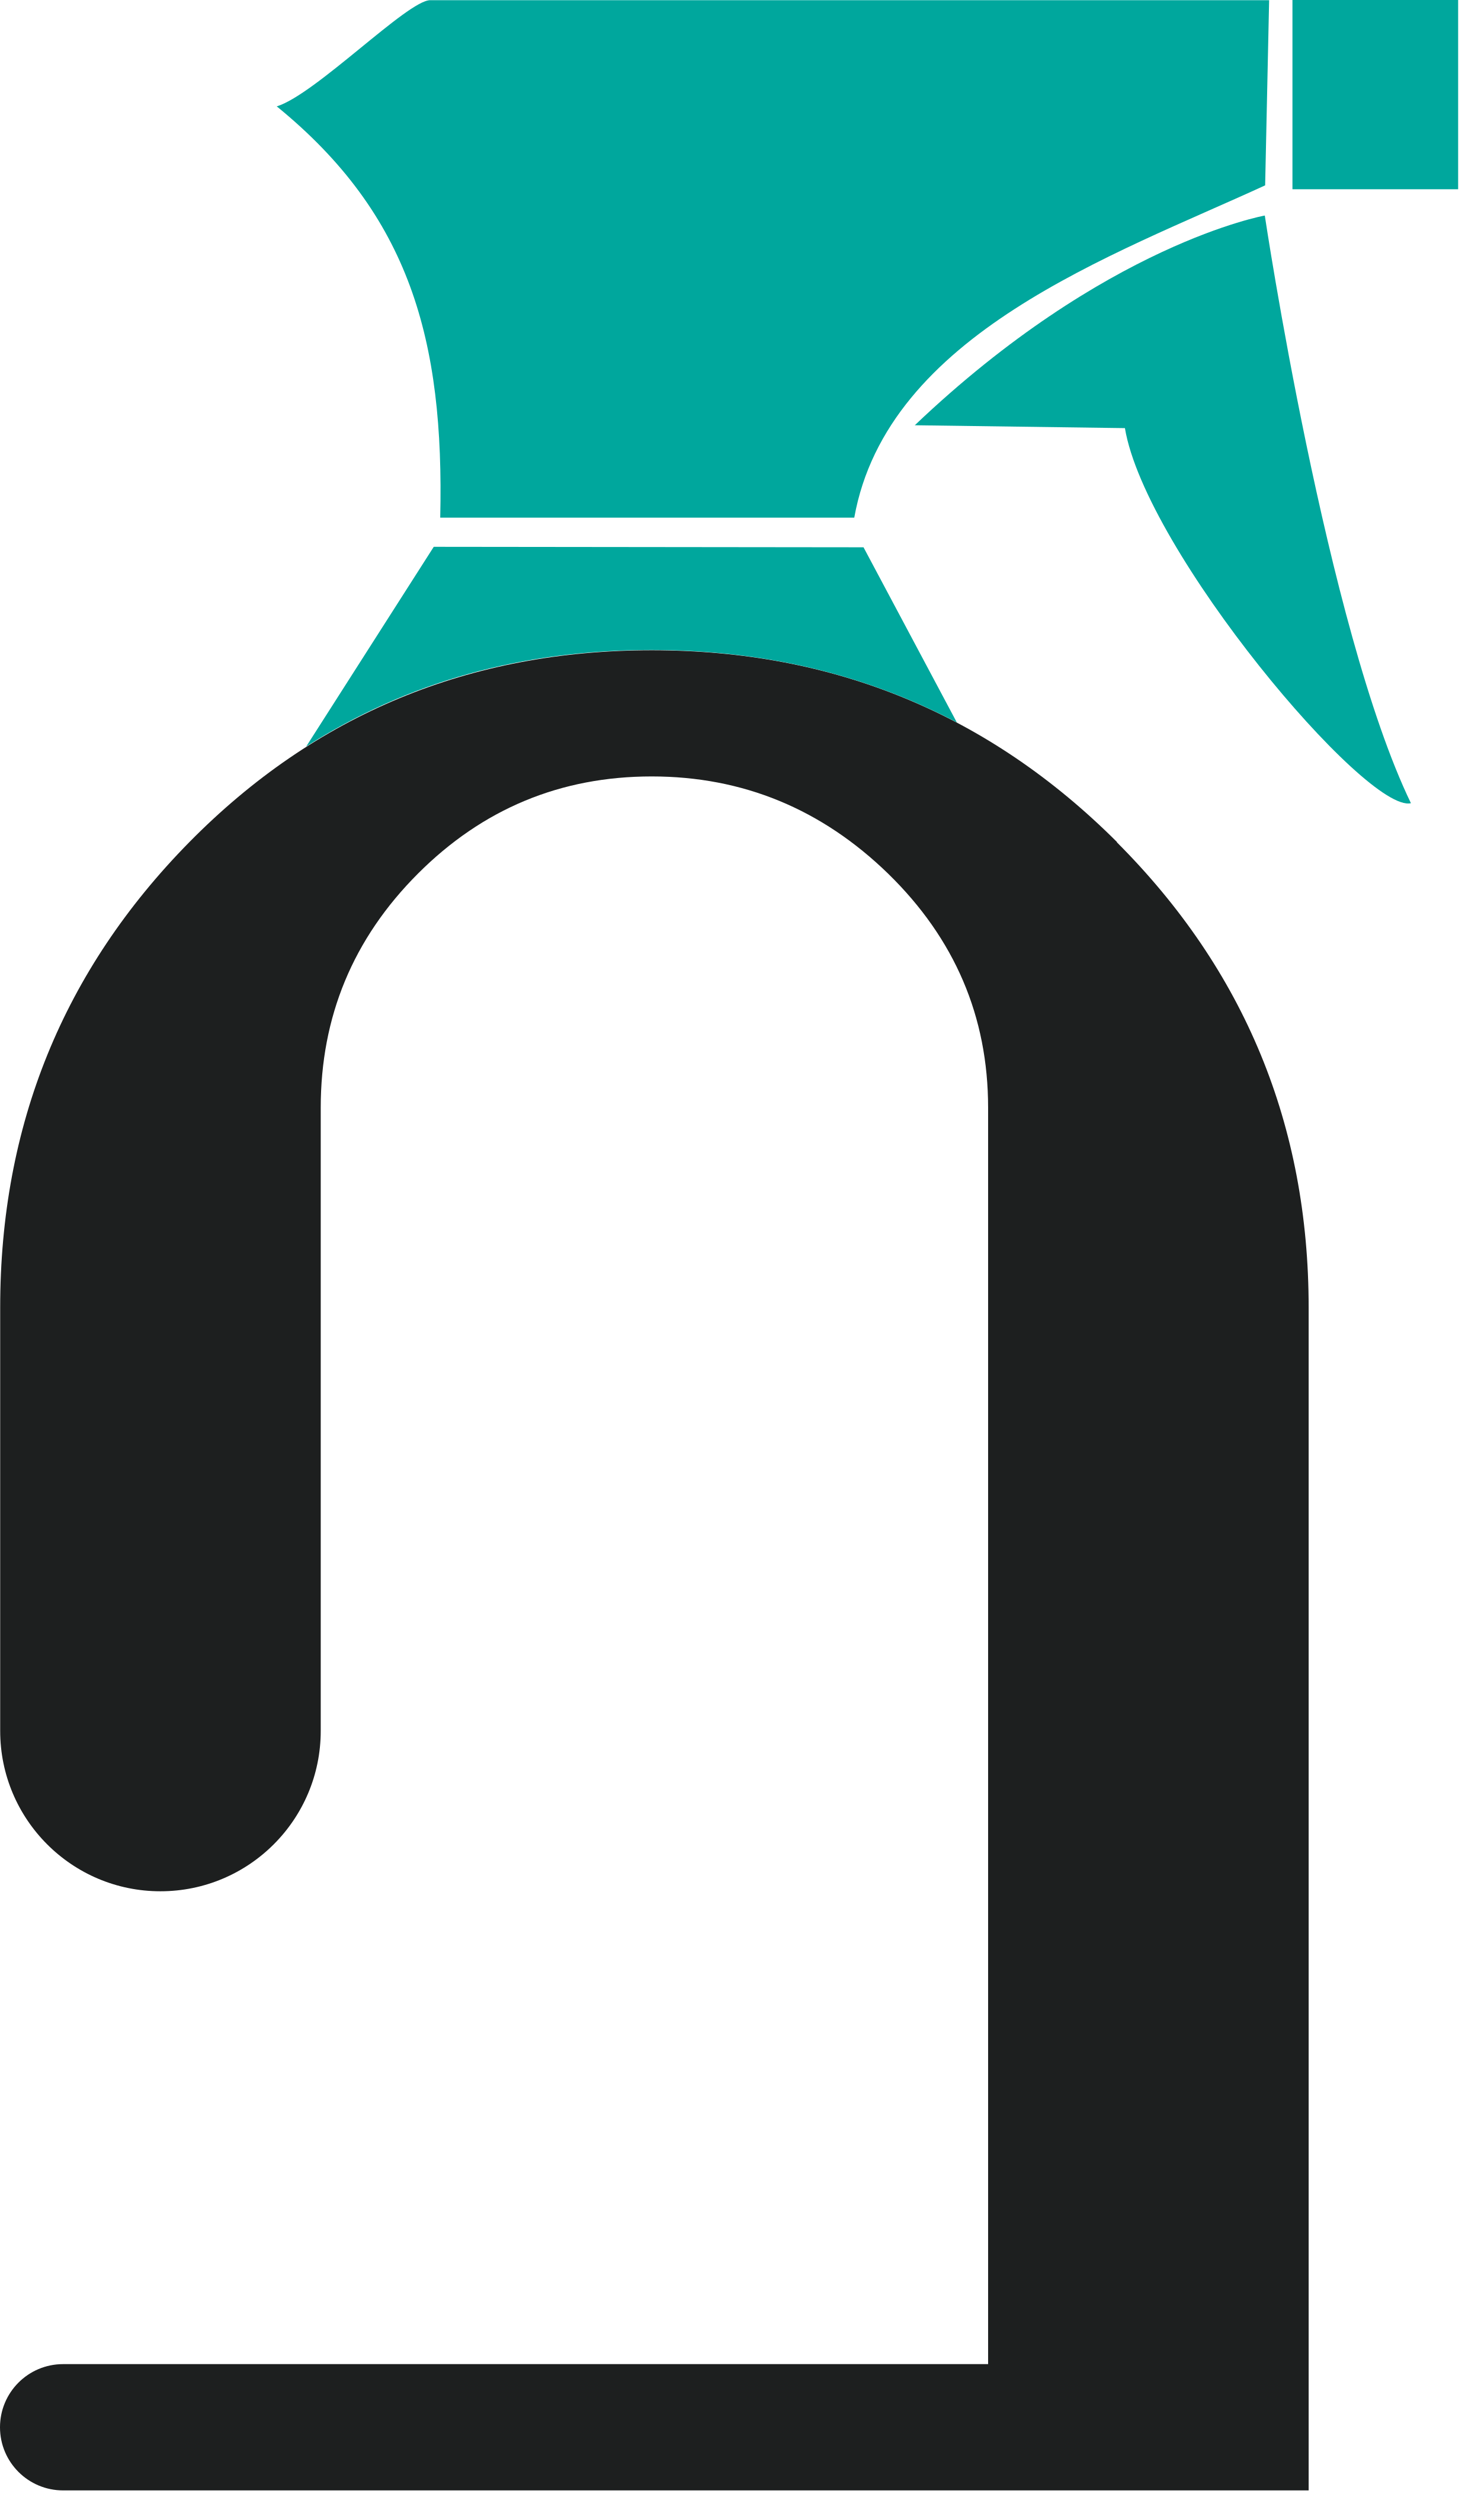
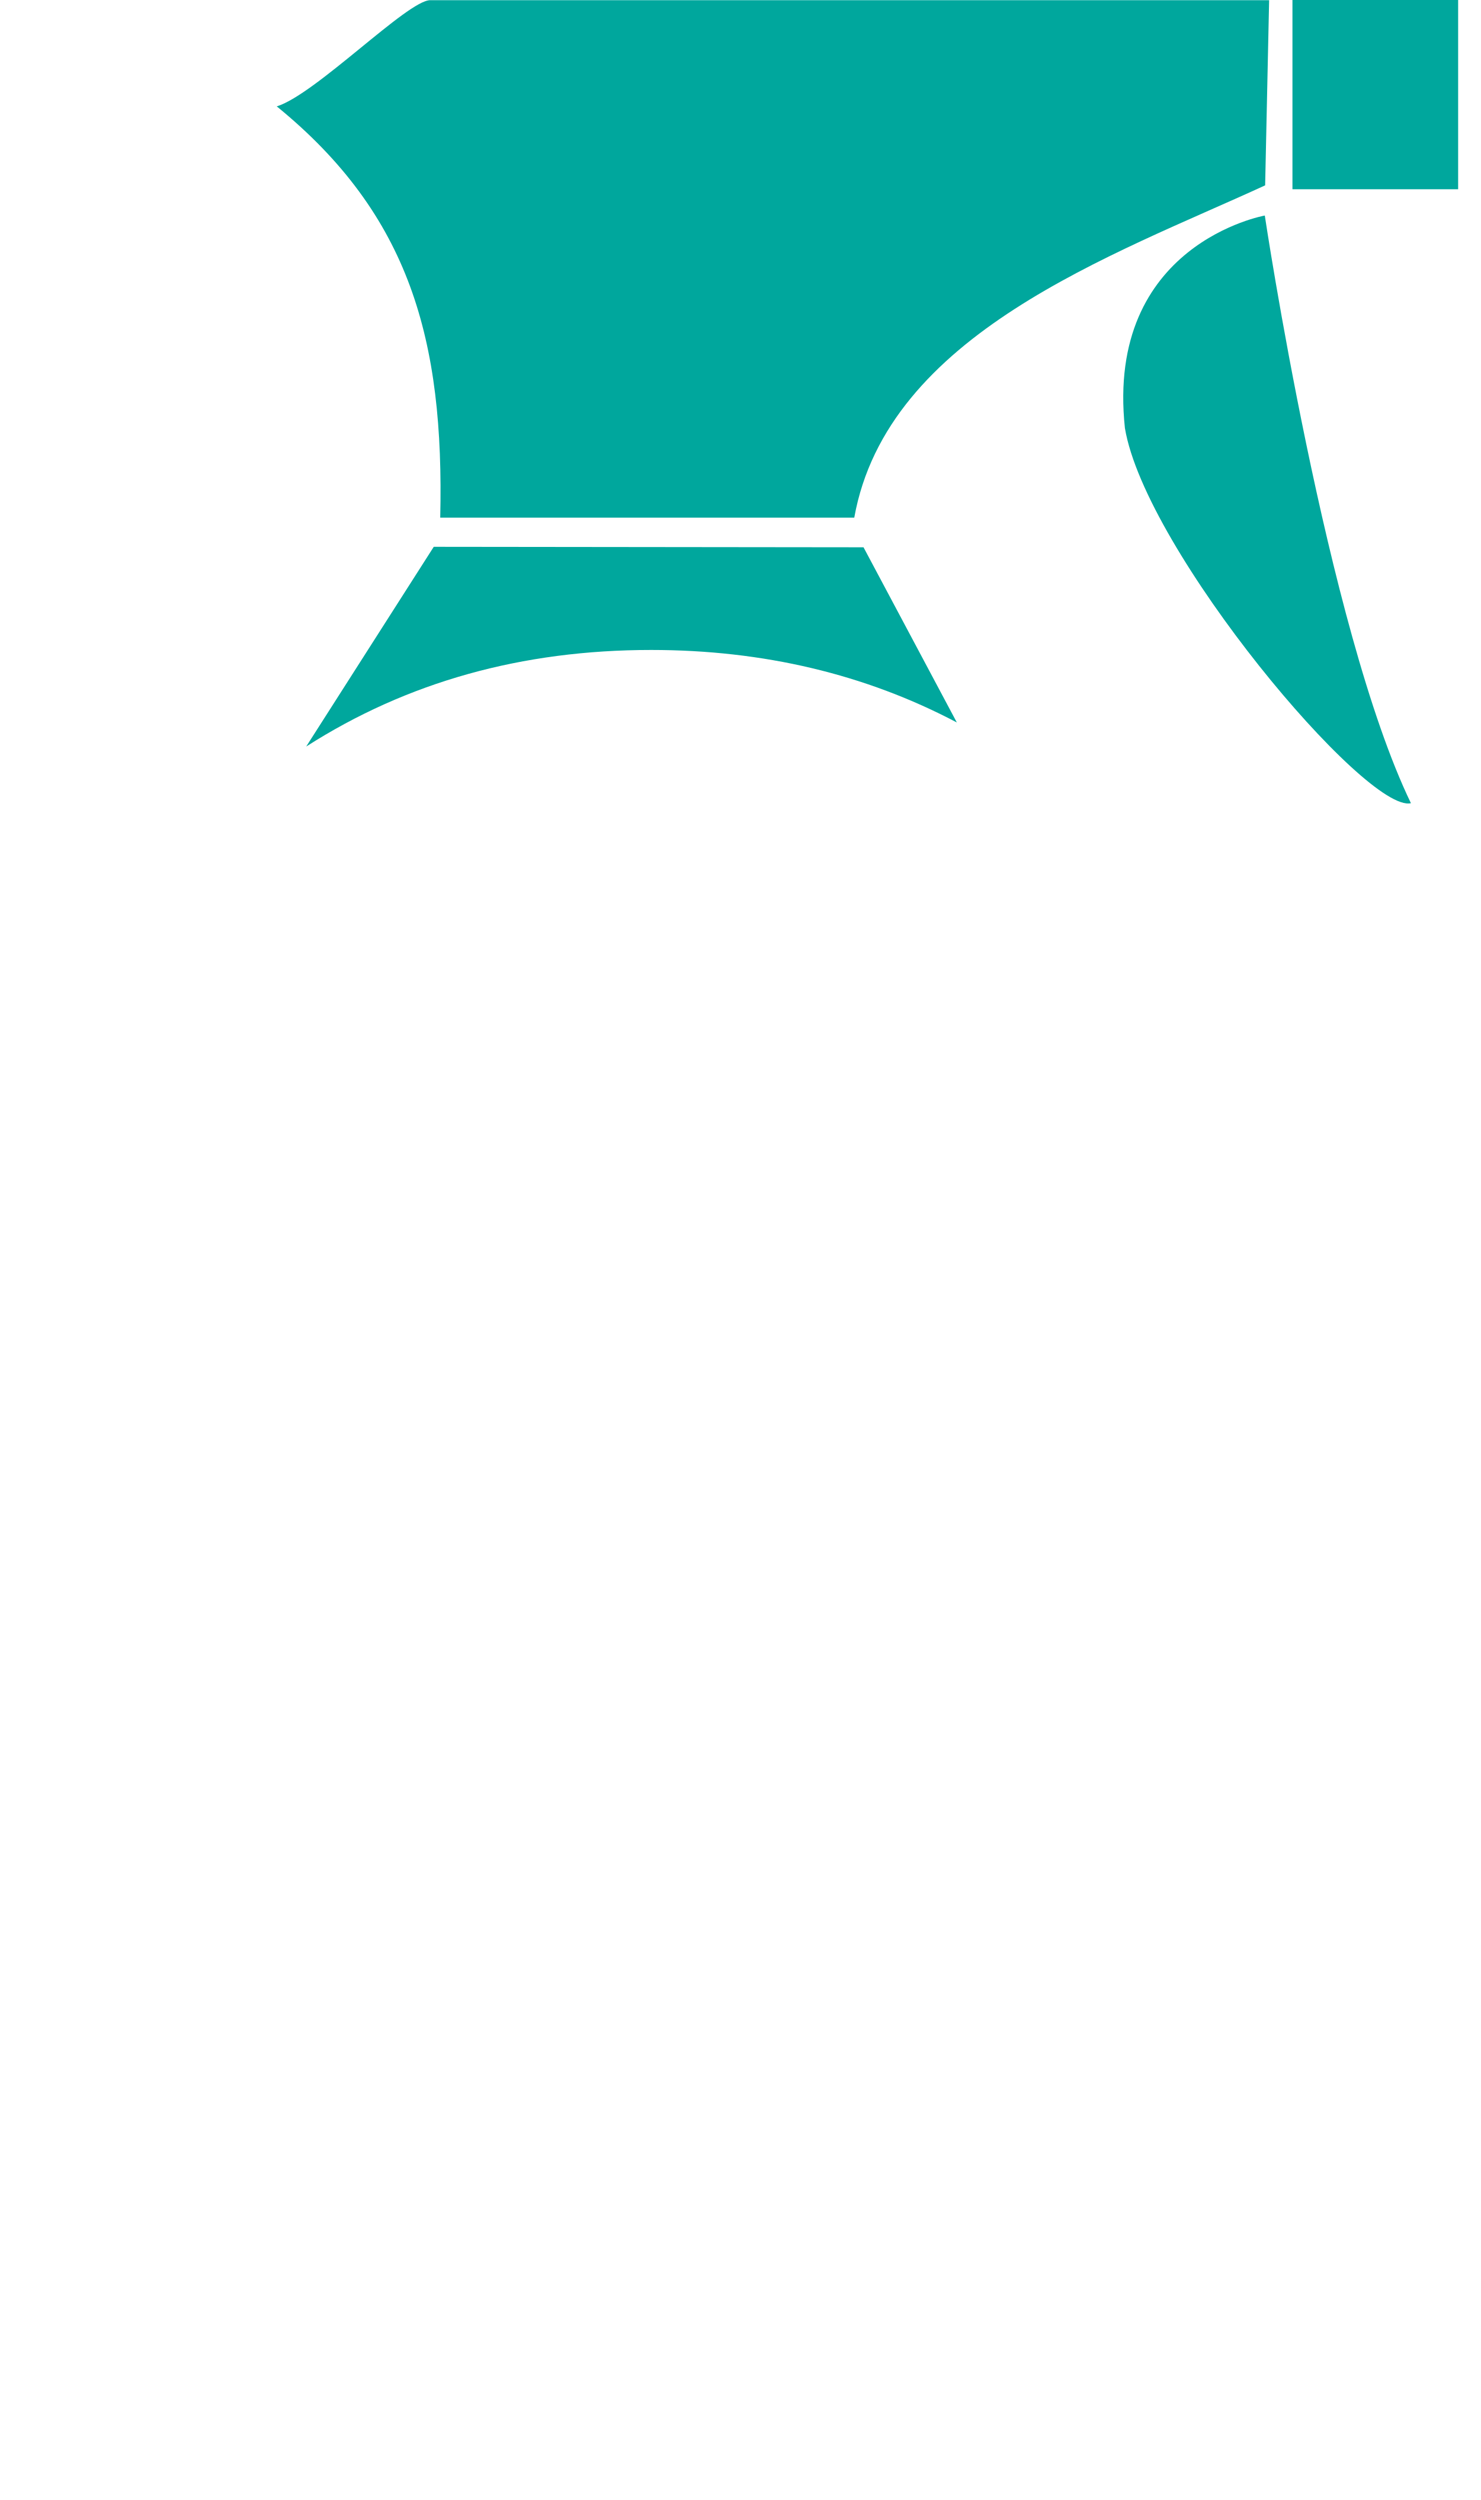
<svg xmlns="http://www.w3.org/2000/svg" width="16" height="27" viewBox="0 0 16 27" fill="none">
-   <path d="M12.066 9.097C13.448 10.48 14.138 12.155 14.138 14.122V26.898H0.682C0.306 26.898 0 26.594 0 26.216C0 25.84 0.304 25.534 0.682 25.534H10.675V11.963C10.675 10.979 10.314 10.138 9.596 9.437C8.877 8.738 8.025 8.386 7.041 8.386C6.056 8.386 5.214 8.736 4.514 9.437C3.814 10.138 3.465 10.981 3.465 11.963V18.695C3.465 19.652 2.689 20.427 1.733 20.427C0.776 20.427 0.002 19.65 0.002 18.695V14.121C0.002 12.153 0.684 10.478 2.046 9.095C3.408 7.714 5.073 7.023 7.043 7.023C9.012 7.023 10.685 7.714 12.068 9.095L12.066 9.097Z" fill="#1D1F1F" />
  <path d="M13.711 0.002L13.668 2.002C12.017 2.761 9.586 3.605 9.229 5.591H4.756C4.8 3.677 4.431 2.323 2.99 1.149C3.41 1.019 4.403 0.002 4.648 0.002H13.711Z" fill="#00A79D" />
  <path d="M10.337 7.803C9.349 7.282 8.247 7.02 7.035 7.02C5.638 7.02 4.399 7.365 3.308 8.063L4.686 5.906L9.329 5.911L10.336 7.801L10.337 7.803Z" fill="#00A79D" />
-   <path d="M13.664 2.326C13.664 2.326 14.331 6.788 15.243 8.675C14.763 8.788 12.375 5.95 12.153 4.624L9.883 4.593C11.941 2.634 13.664 2.328 13.664 2.328V2.326Z" fill="#00A79D" />
+   <path d="M13.664 2.326C13.664 2.326 14.331 6.788 15.243 8.675C14.763 8.788 12.375 5.95 12.153 4.624C11.941 2.634 13.664 2.328 13.664 2.328V2.326Z" fill="#00A79D" />
  <path d="M15.753 0H13.963V2.044H15.753V0Z" fill="#00A79D" />
</svg>